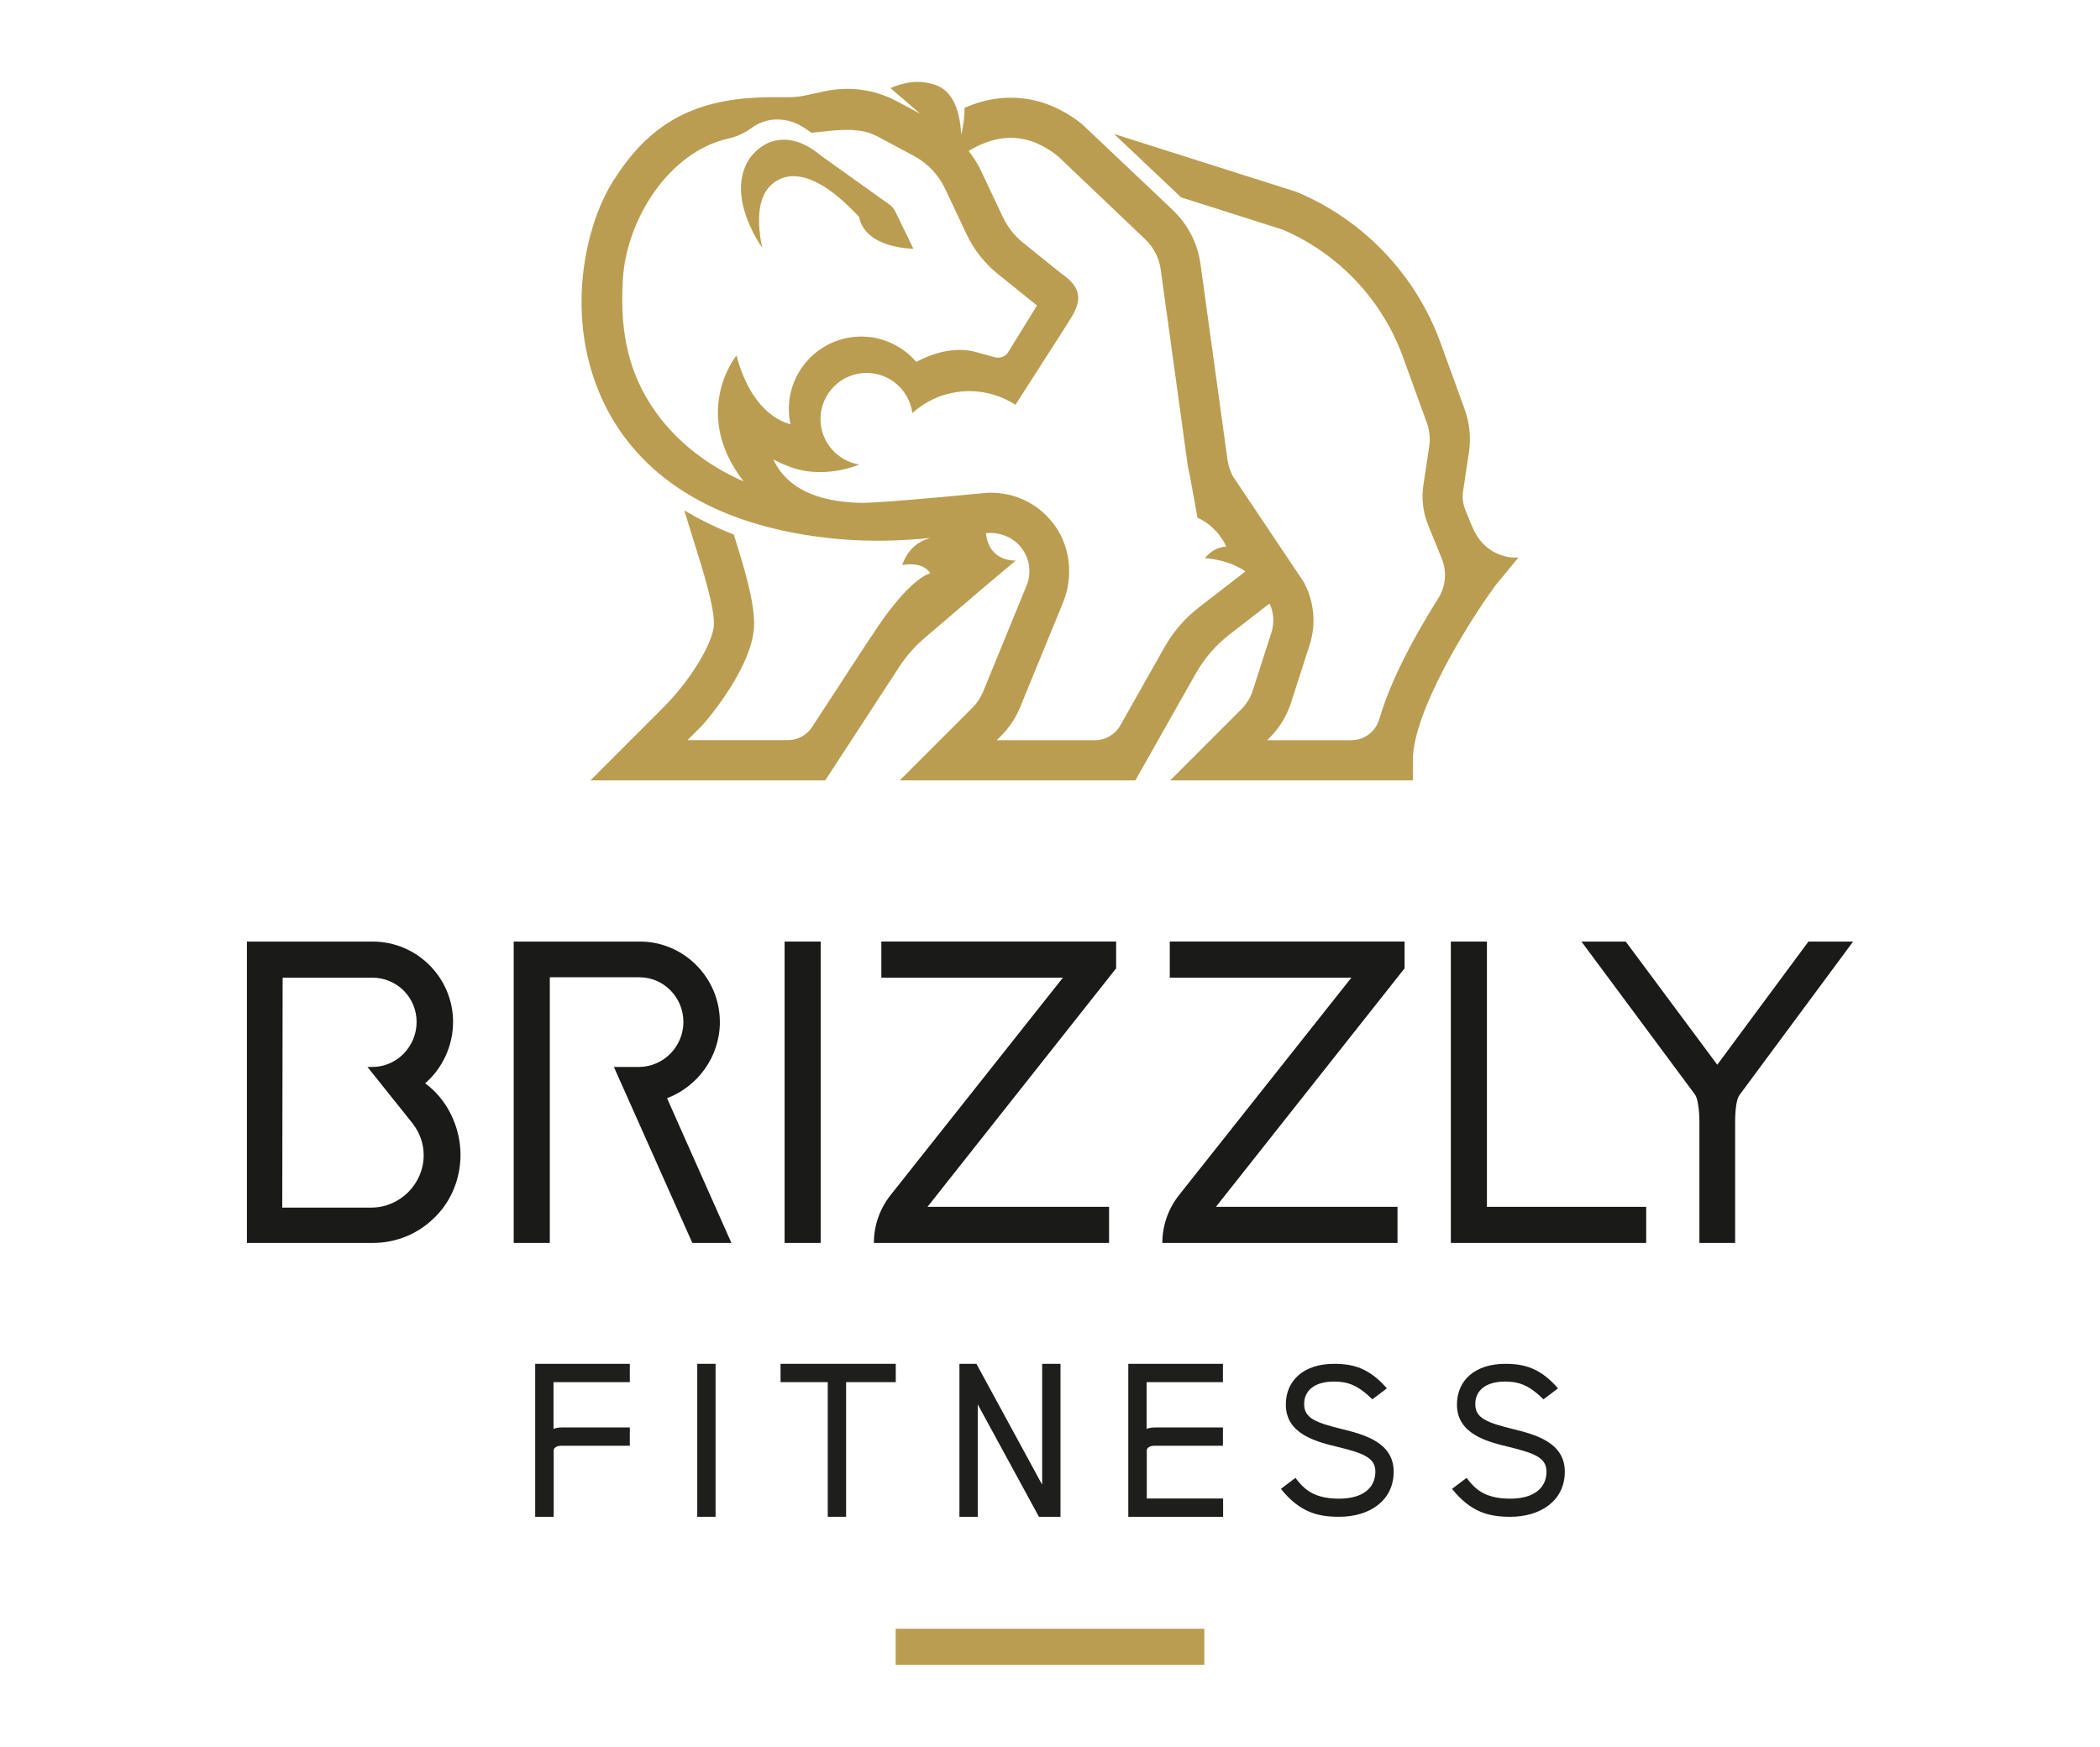
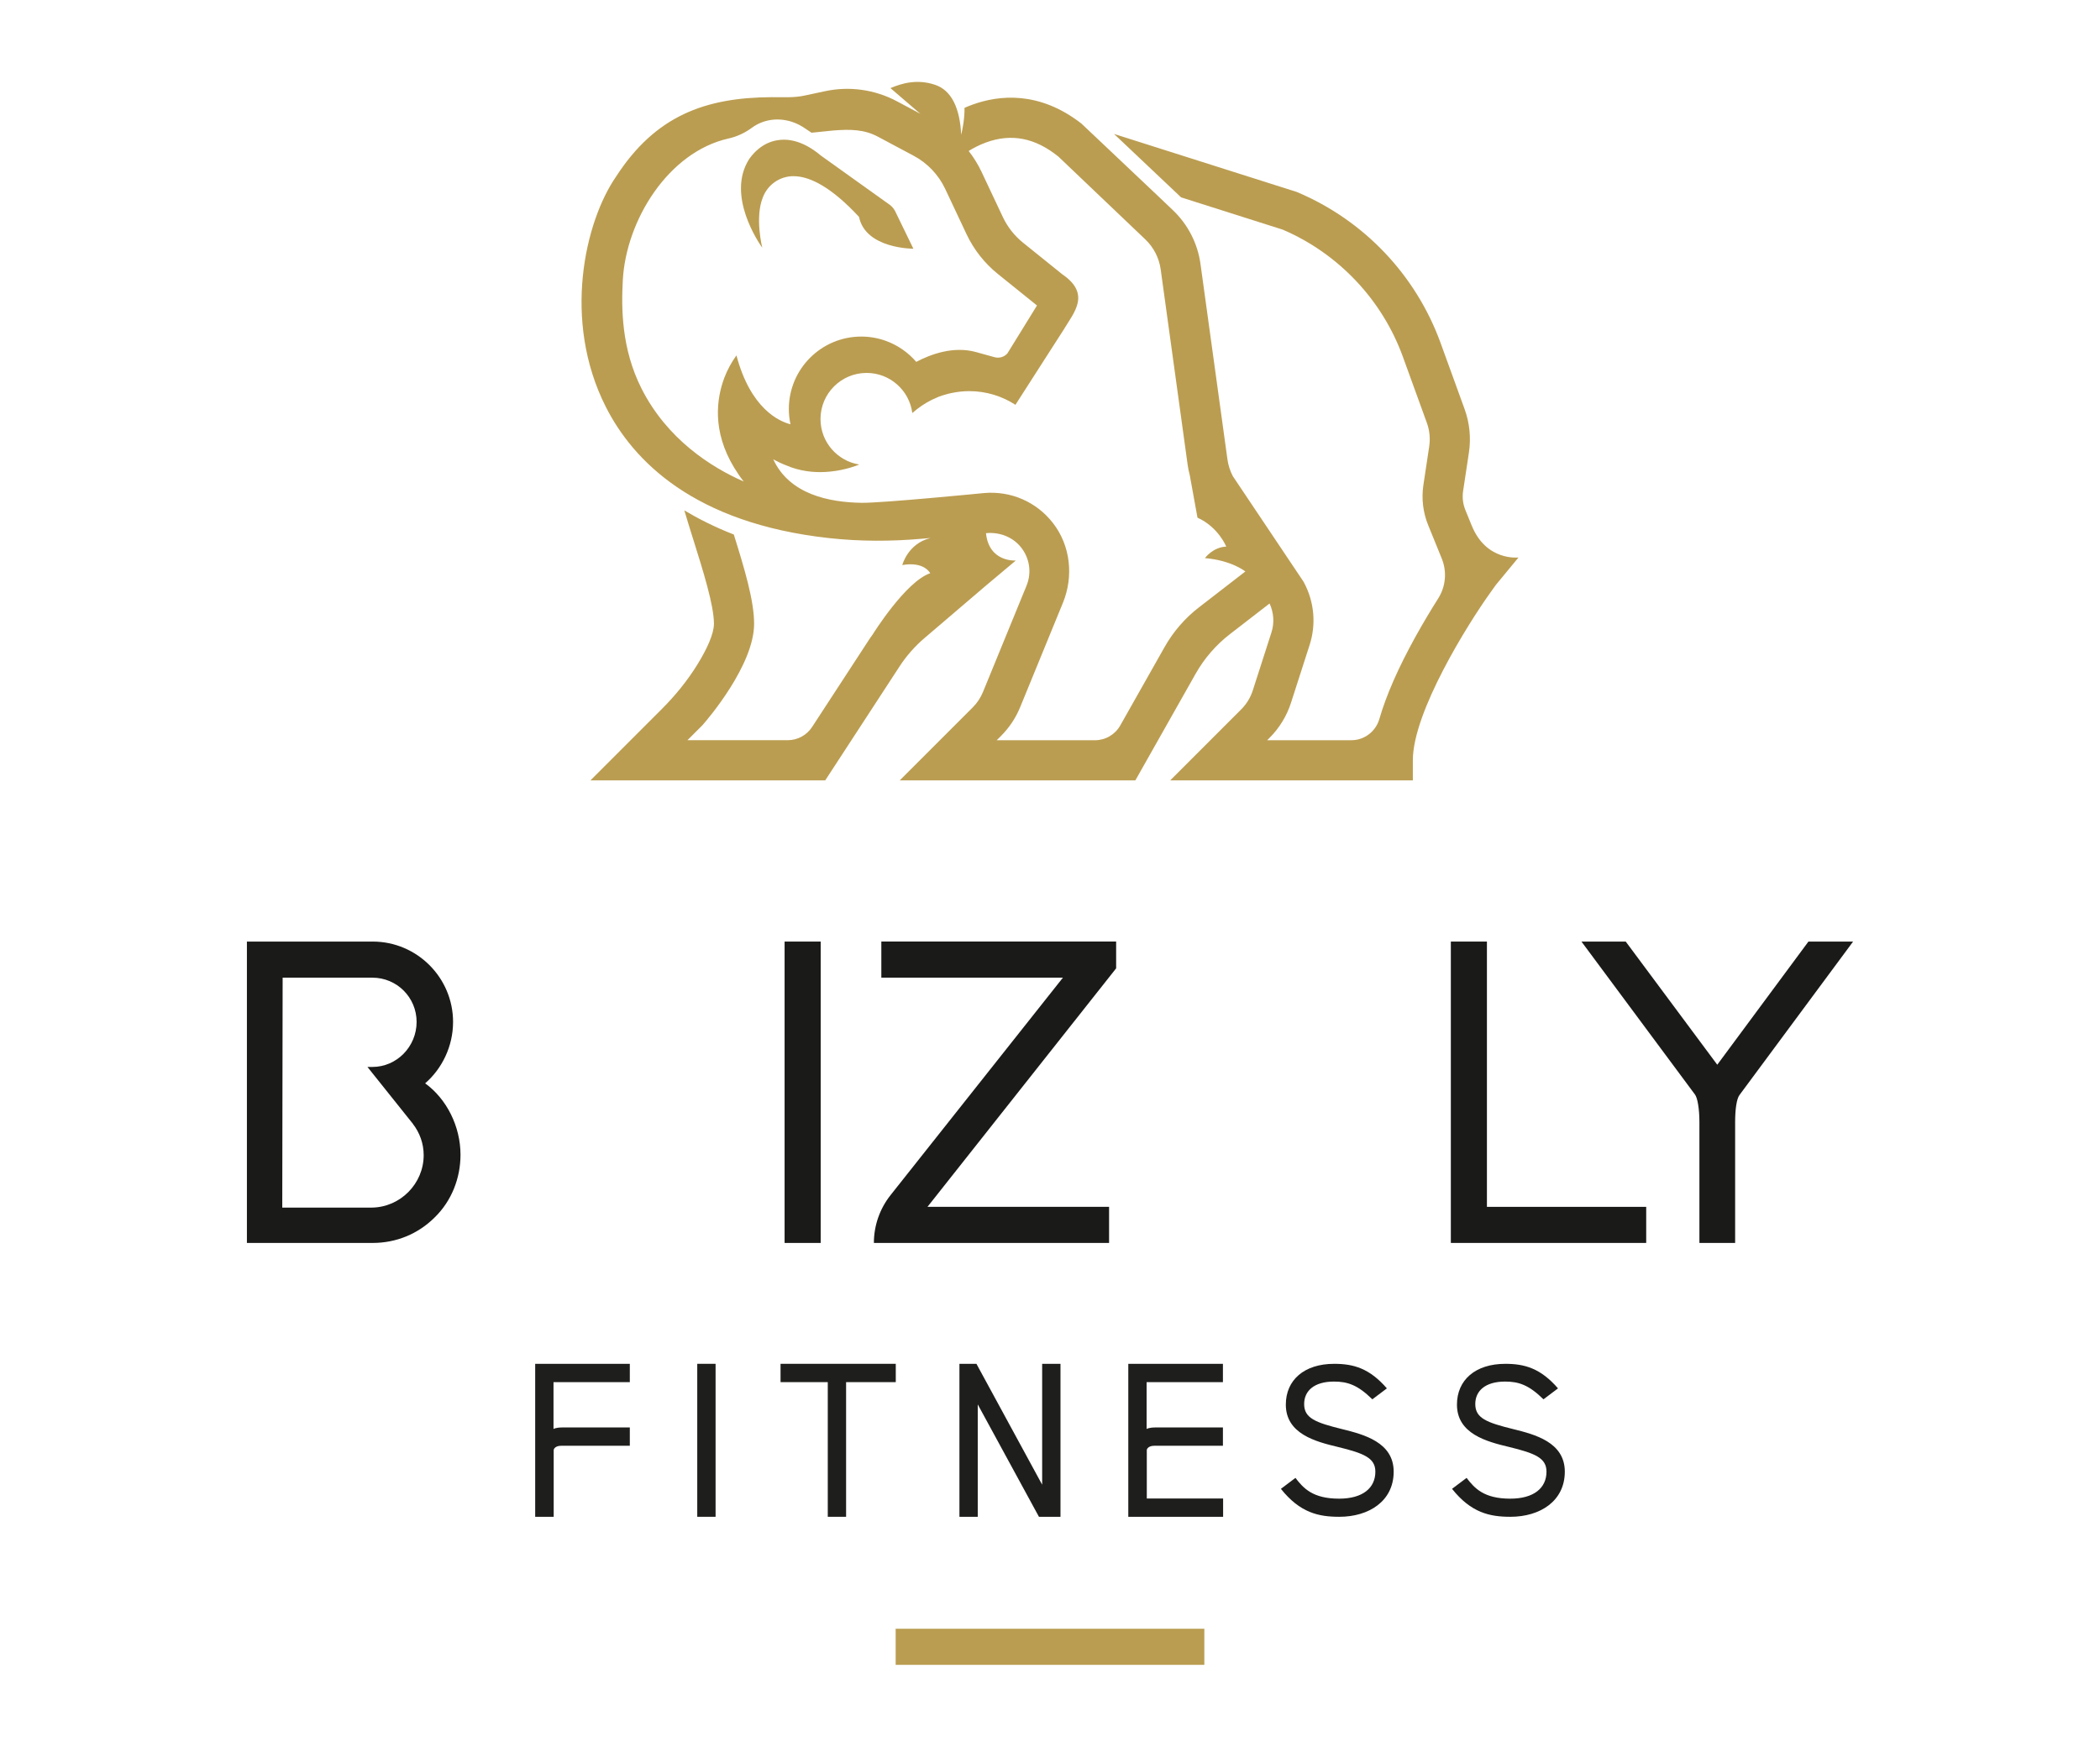
<svg xmlns="http://www.w3.org/2000/svg" id="Ebene_1" viewBox="0 0 2453.87 2041.35">
  <defs>
    <style>.cls-1{fill:none;}.cls-2{fill:#1a1a18;}.cls-3{fill:#bb9d51;}.cls-4{fill:#1e1e1c;}</style>
  </defs>
  <rect class="cls-3" x="1046.58" y="1903.43" width="360.71" height="42.18" />
  <rect class="cls-2" x="916.81" y="1100.36" width="42.18" height="352.2" />
  <path class="cls-2" d="M1021.16,1452.55h274.8v-42.18h-212.19l220.45-278.72v-31.31h-274.37v42.18h212.19l-201.44,254.18c-12.59,15.89-19.45,35.57-19.45,55.84Z" />
-   <path class="cls-2" d="M1366.91,1142.53h212.19l-201.44,254.18c-12.59,15.89-19.45,35.57-19.45,55.84h274.8v-42.18h-212.19l220.45-278.72v-31.31h-274.37v42.18Z" />
  <polygon class="cls-2" points="1737.49 1100.36 1695.32 1100.36 1695.32 1452.55 1923.6 1452.55 1923.6 1410.38 1737.49 1410.38 1737.49 1100.36" />
  <path class="cls-2" d="M2113.17,1100.36l-106.53,143.92-106.96-143.92h-51.74l132.62,178.71c3.04,3.91,5.22,16.96,5.22,32.18v141.31h41.74v-141.31c0-14.78,1.74-27.39,5.22-31.74l132.62-179.14h-52.18Z" />
-   <path class="cls-2" d="M841.16,1194.27c0-51.31-41.74-93.92-93.48-93.92h-147.4v352.2h42.18v-310.46h104.79c28.26,0,51.31,23.48,51.31,52.18s-23.04,52.18-51.31,52.61h-29.92l60.84,136.5h0l30.83,69.17h45.66l-75.23-169.14c35.65-13.48,61.75-48.26,61.75-89.14Z" />
  <path class="cls-2" d="M496.8,1266.02c19.56-16.96,32.61-43.05,32.61-71.74,0-51.74-42.18-93.92-93.92-93.92h-146.97v352.2h146.97c27.39,0,53.05-10.43,72.61-30,19.56-19.13,30-45.66,30-73.05,0-33.04-16.09-65.22-41.31-83.48ZM434.62,1411.25h-104.79l.44-268.71h104.79c28.7,0,51.75,23.05,51.75,51.74s-23.04,52.61-51.75,52.61h-5.68l53.11,66.46-.06.02c7.89,10.2,12.64,22.88,12.64,36.57,0,33.48-27.39,60.87-60.44,61.31Z" />
  <rect class="cls-2" x="1226.36" y="1632.09" width="1.15" height="4.45" />
-   <path class="cls-1" d="M1225.79,476.93c-.5.19-.97.45-1.47.66,1.73-.7,3.45-1.4,5.23-2-1.25.42-2.5.86-3.76,1.34Z" />
-   <path class="cls-1" d="M1223.67,475.54c2.14-.72,4.32-1.34,6.52-1.91-2.16.55-4.33,1.18-6.52,1.91Z" />
  <path class="cls-1" d="M1225.47,473.08c.97-.23,1.95-.41,2.93-.61-.97.19-1.95.38-2.93.61Z" />
  <path class="cls-3" d="M891.37,230.76c5.43-14.52,19.39-24.88,35.81-24.88.42,0,.83.05,1.25.06.83.02,1.69.06,2.57.13.06,0,.12.01.18.02,15.96,1.36,39.77,11.95,72.61,47.4h0c7.64,37.44,63.5,37.17,63.5,37.17l-20.26-41.72c-1.53-3.78-4.04-7.09-7.27-9.59h0c-.51-.39-1.06-.7-1.6-1.05l.04-.02-79.02-56.49c-3.99-3.38-8.47-6.66-13.34-9.54l-.24-.17-.02.02c-8.78-5.13-18.78-8.84-29.53-8.86-10.91,0-26.7,3.74-39.94,21.64l-.98,1.44c-26.32,42.09,11.21,97.03,15.58,103.16,0,0-8.86-35.28.66-58.73Z" />
  <path class="cls-3" d="M1719.72,614.24l-7.41-18.21c-2.87-7.05-3.78-14.74-2.64-22.26l6.79-44.97c2.57-17.04.84-34.46-5.04-50.66l-28.03-77.22c-28.83-79.42-89.41-143.26-167.21-176.2l-.99-.42-213.41-67.76,78.35,74.12,118.75,37.71c65.09,27.89,116.22,81.98,140.39,148.56l28.03,77.22c3.21,8.84,4.15,18.34,2.75,27.63l-6.79,44.99c-2.39,15.86-.47,32.08,5.58,46.94l15.88,39.03c6.23,15.31,4.68,32.67-4.16,46.63-7.94,12.55-17.3,28-26.71,45-20.01,36.2-34.06,68.24-42.04,95.84-4.23,14.65-17.47,24.84-32.72,24.84h-98.37l2.82-2.82c11.47-11.47,20.04-25.51,25.02-40.95l21.78-67.67c7.8-24.22,5.38-50.58-6.71-72.98l-.53-.98-82.57-123.24c-3.2-6.17-5.31-12.78-6.26-19.67l-31.49-228.3c-3.3-23.92-14.62-46.02-32.1-62.68l-17.81-16.97-70.24-66.44-19-17.95c-49.48-38.49-96.54-33.34-127.61-22-3.11,1.14-6.08,2.37-8.98,3.64.19,12.23-2.14,24.28-3.87,31.47-1.47-30.32-10.85-51.61-30.15-58.26-20.97-7.23-38.99-2.02-52.53,3.71l34.88,29.97-27.34-14.58c-25.68-13.69-55.37-17.87-83.83-11.8l-24.46,5.22c-12.34,2.63-25.04,1.73-37.97,1.79-78.04.36-136.04,21.95-181.79,92.68-36.32,52.35-63.39,168.07-12.03,269.36,31.78,62.68,102.72,135.9,260.89,153.26,36.03,3.96,72.38,3.91,108.49.76,3.22-.28,6.57-.57,9.96-.87-.12.03-.22.06-.34.1-26.16,6.48-32.63,31.49-32.63,31.49,25.98-4.48,32.63,9.59,32.63,9.59-28.54,9.51-66.88,71.02-66.88,71.02,0,0,.07-.04.11-.06-1.6,2.19-3.21,4.38-4.69,6.66l-66.56,102.06c-6.27,9.62-16.98,15.42-28.46,15.42h-117.18l17.04-17.04,1.08-1.16c6.12-7,59.77-69.82,59.77-117.91,0-27.01-11.23-64.34-23.72-104.25-23-8.93-42.52-19.08-57.82-28.19,3.38,11.45,7.07,23.25,10.72,34.86,11.2,35.67,23.88,76.11,23.88,97.58,0,11.94-8.39,29.92-19.25,47.52-11.76,19.06-25.98,36.49-41.81,52.32l-83.21,83.21h274.32l86.81-133.11c8.06-12.37,17.86-23.51,29.09-33.1l71.75-61.28h0l35.04-29.42s-31.35,2.41-34.85-31.96h0s.65-.06.65-.06c15.12-1.32,30.32,4.38,39.91,16.15,10.54,12.93,13.05,30.08,6.78,45.37l-50.84,124.11c-2.78,6.78-6.87,12.94-12.05,18.11l-85.2,85.2h275.3l70.43-124.61c10.12-17.91,23.71-33.61,39.98-46.2l46.39-35.88c4.94,10.54,5.79,22.72,2.21,33.84l-21.81,67.77c-2.69,8.35-7.32,15.93-13.52,22.13l-82.95,82.95h283.51v-23.47c0-56.62,64.61-159.56,89.5-194.44l7.51-10.51,26.45-32.05s-37.74,4.63-54.65-37.29ZM863.24,554.86c1.8,2.6,3.7,5.21,5.75,7.83-38.47-16.84-89.43-49.61-119.21-108.29-23.89-47.07-23.75-94.94-22.02-127,3.78-70.05,53.28-149.86,123.49-165.53,9.89-2.21,19.23-6.56,27.36-12.6,3.26-2.42,6.7-4.3,10.19-5.76,16.59-6.93,35.65-4.29,50.61,5.68l8.87,5.91,25.7-2.63c20.25-1.56,36.04-1.17,51.95,7.31l41.62,22.2c16.18,8.63,29.14,22.25,36.95,38.84l24.84,52.74c8.52,18.1,21.05,34.02,36.62,46.57l45.76,36.87-34.57,56c-3.76,4.23-9.58,5.95-15.03,4.43-5.97-1.67-13.18-3.67-21.74-6.02-26.3-7.23-52.77,2.53-69.74,11.49-9.54-11.11-21.91-19.71-35.98-24.71-8.83-3.13-18.32-4.86-28.22-4.86-46.77,0-84.68,37.91-84.68,84.68,0,6.12.68,12.08,1.92,17.83-12.99-3.34-46.53-17.9-63.16-80.53-5.77,8.02-10.55,16.8-14.15,26.17-.55,1.46-1.08,2.99-1.6,4.56-8.5,25.7-11.88,65,18.48,108.81ZM1400.88,709.86c-16.27,12.59-29.86,28.29-39.99,46.2l-51.86,91.75c-6.03,10.67-17.33,17.26-29.58,17.26h-114.78l5.08-5.08c9.58-9.58,17.15-20.96,22.29-33.49l49.98-121.99c12.7-31.01,8.91-66.88-11.67-93.33-19.23-24.7-49.1-37.74-80.43-34.98,0,0-119.29,11.75-142.99,11.41-38-.54-84.4-9.78-103.39-50.89,4.78,2.69,9.77,5.04,14.94,7.04,16.02,6.98,32.16,8.55,46.07,7.8,2.04-.11,4.01-.28,5.95-.48,17.74-1.84,30.82-7.05,33.56-8.21-25.67-4.13-45.3-26.32-45.3-53.15,0-29.77,24.13-53.9,53.9-53.9,27.38,0,49.93,20.43,53.38,46.87.12-.11.25-.2.37-.31,1.64-1.46,3.35-2.84,5.08-4.19,7.26-5.67,15.28-10.38,23.95-13.88.5-.21.97-.46,1.47-.66,1.26-.49,2.51-.92,3.76-1.34.04-.01.08-.03.12-.04,2.19-.74,4.36-1.36,6.52-1.91.73-.19,1.46-.37,2.19-.54.98-.22,1.95-.42,2.93-.61,6.51-1.34,13.22-2.12,20.12-2.12,19.92,0,38.45,5.9,54,15.99l56.48-88.01c11.43-19.41,32.4-41.32-1.9-64.64l-45.72-36.83c-10.04-8.09-18.11-18.35-23.61-30.02l-24.85-52.75c-4.11-8.73-9.21-16.87-15.04-24.41,5.68-3.51,12.48-7.08,20.2-9.9,29.8-10.88,57.53-5.46,84.74,16.58l101.45,96.66c9.8,9.33,16.14,21.72,17.99,35.12l31.49,228.29c.57,4.13,1.46,8.17,2.49,12.17l9.01,49.63c24.57,11.1,33.6,33.81,33.6,33.81-15.77.68-24.88,13.45-24.88,13.45,31.34,2.68,47.23,15.61,47.23,15.61l-54.34,42.03Z" />
  <path class="cls-4" d="M625.37,1772.59v-178.78h110.58v21.41h-89.17v54.74s2.43-1.77,10.37-1.77h78.8v21.41h-80.34c-6.18,0-8.61,3.31-8.61,5.08v77.91h-21.63Z" />
  <path class="cls-4" d="M814.75,1593.81h21.41v178.78h-21.41v-178.78Z" />
  <path class="cls-4" d="M1046.72,1615.22h-58.05v157.37h-21.41v-157.37h-55.18v-21.41h134.64v21.41Z" />
  <path class="cls-4" d="M1214.02,1772.59l-71.51-131.33v131.33h-21.41v-178.78h19.86l76.81,141.26v-141.26h21.41v178.78h-25.16Z" />
  <path class="cls-4" d="M1318.42,1772.59v-178.78h110.58v21.41h-89.17v54.74s2.43-1.77,10.37-1.77h78.8v21.41h-80.34c-6.18,0-8.61,3.31-8.61,5.08v56.5h89.17v21.41h-110.8Z" />
  <path class="cls-4" d="M1496.76,1739.92l16.99-12.8c9.27,12.14,20.31,24.28,50.99,24.28,27.81,0,42.38-12.58,42.38-31.56,0-15.89-13.02-21.41-43.92-28.91-25.82-6.18-60.7-15.23-60.7-49.44,0-28.69,21.41-47.67,56.5-47.67,22.73,0,41.27,5.3,61.58,28.69l-17,12.8c-17-16.78-28.91-20.75-44.8-20.75-23.4,0-34.87,11.04-34.87,26.26,0,16.55,13.24,21.63,44.58,29.36,24.94,6.18,60.03,15.23,60.03,49.66s-28.91,52.75-63.57,52.75c-24.06,0-45.91-4.64-68.2-32.67Z" />
  <path class="cls-4" d="M1696.73,1739.92l17-12.8c9.27,12.14,20.3,24.28,50.98,24.28,27.81,0,42.38-12.58,42.38-31.56,0-15.89-13.02-21.41-43.92-28.91-25.82-6.18-60.7-15.23-60.7-49.44,0-28.69,21.41-47.67,56.5-47.67,22.73,0,41.27,5.3,61.58,28.69l-16.99,12.8c-17-16.78-28.91-20.75-44.81-20.75-23.4,0-34.87,11.04-34.87,26.26,0,16.55,13.24,21.63,44.58,29.36,24.94,6.18,60.03,15.23,60.03,49.66s-28.91,52.75-63.57,52.75c-24.06,0-45.91-4.64-68.2-32.67Z" />
</svg>